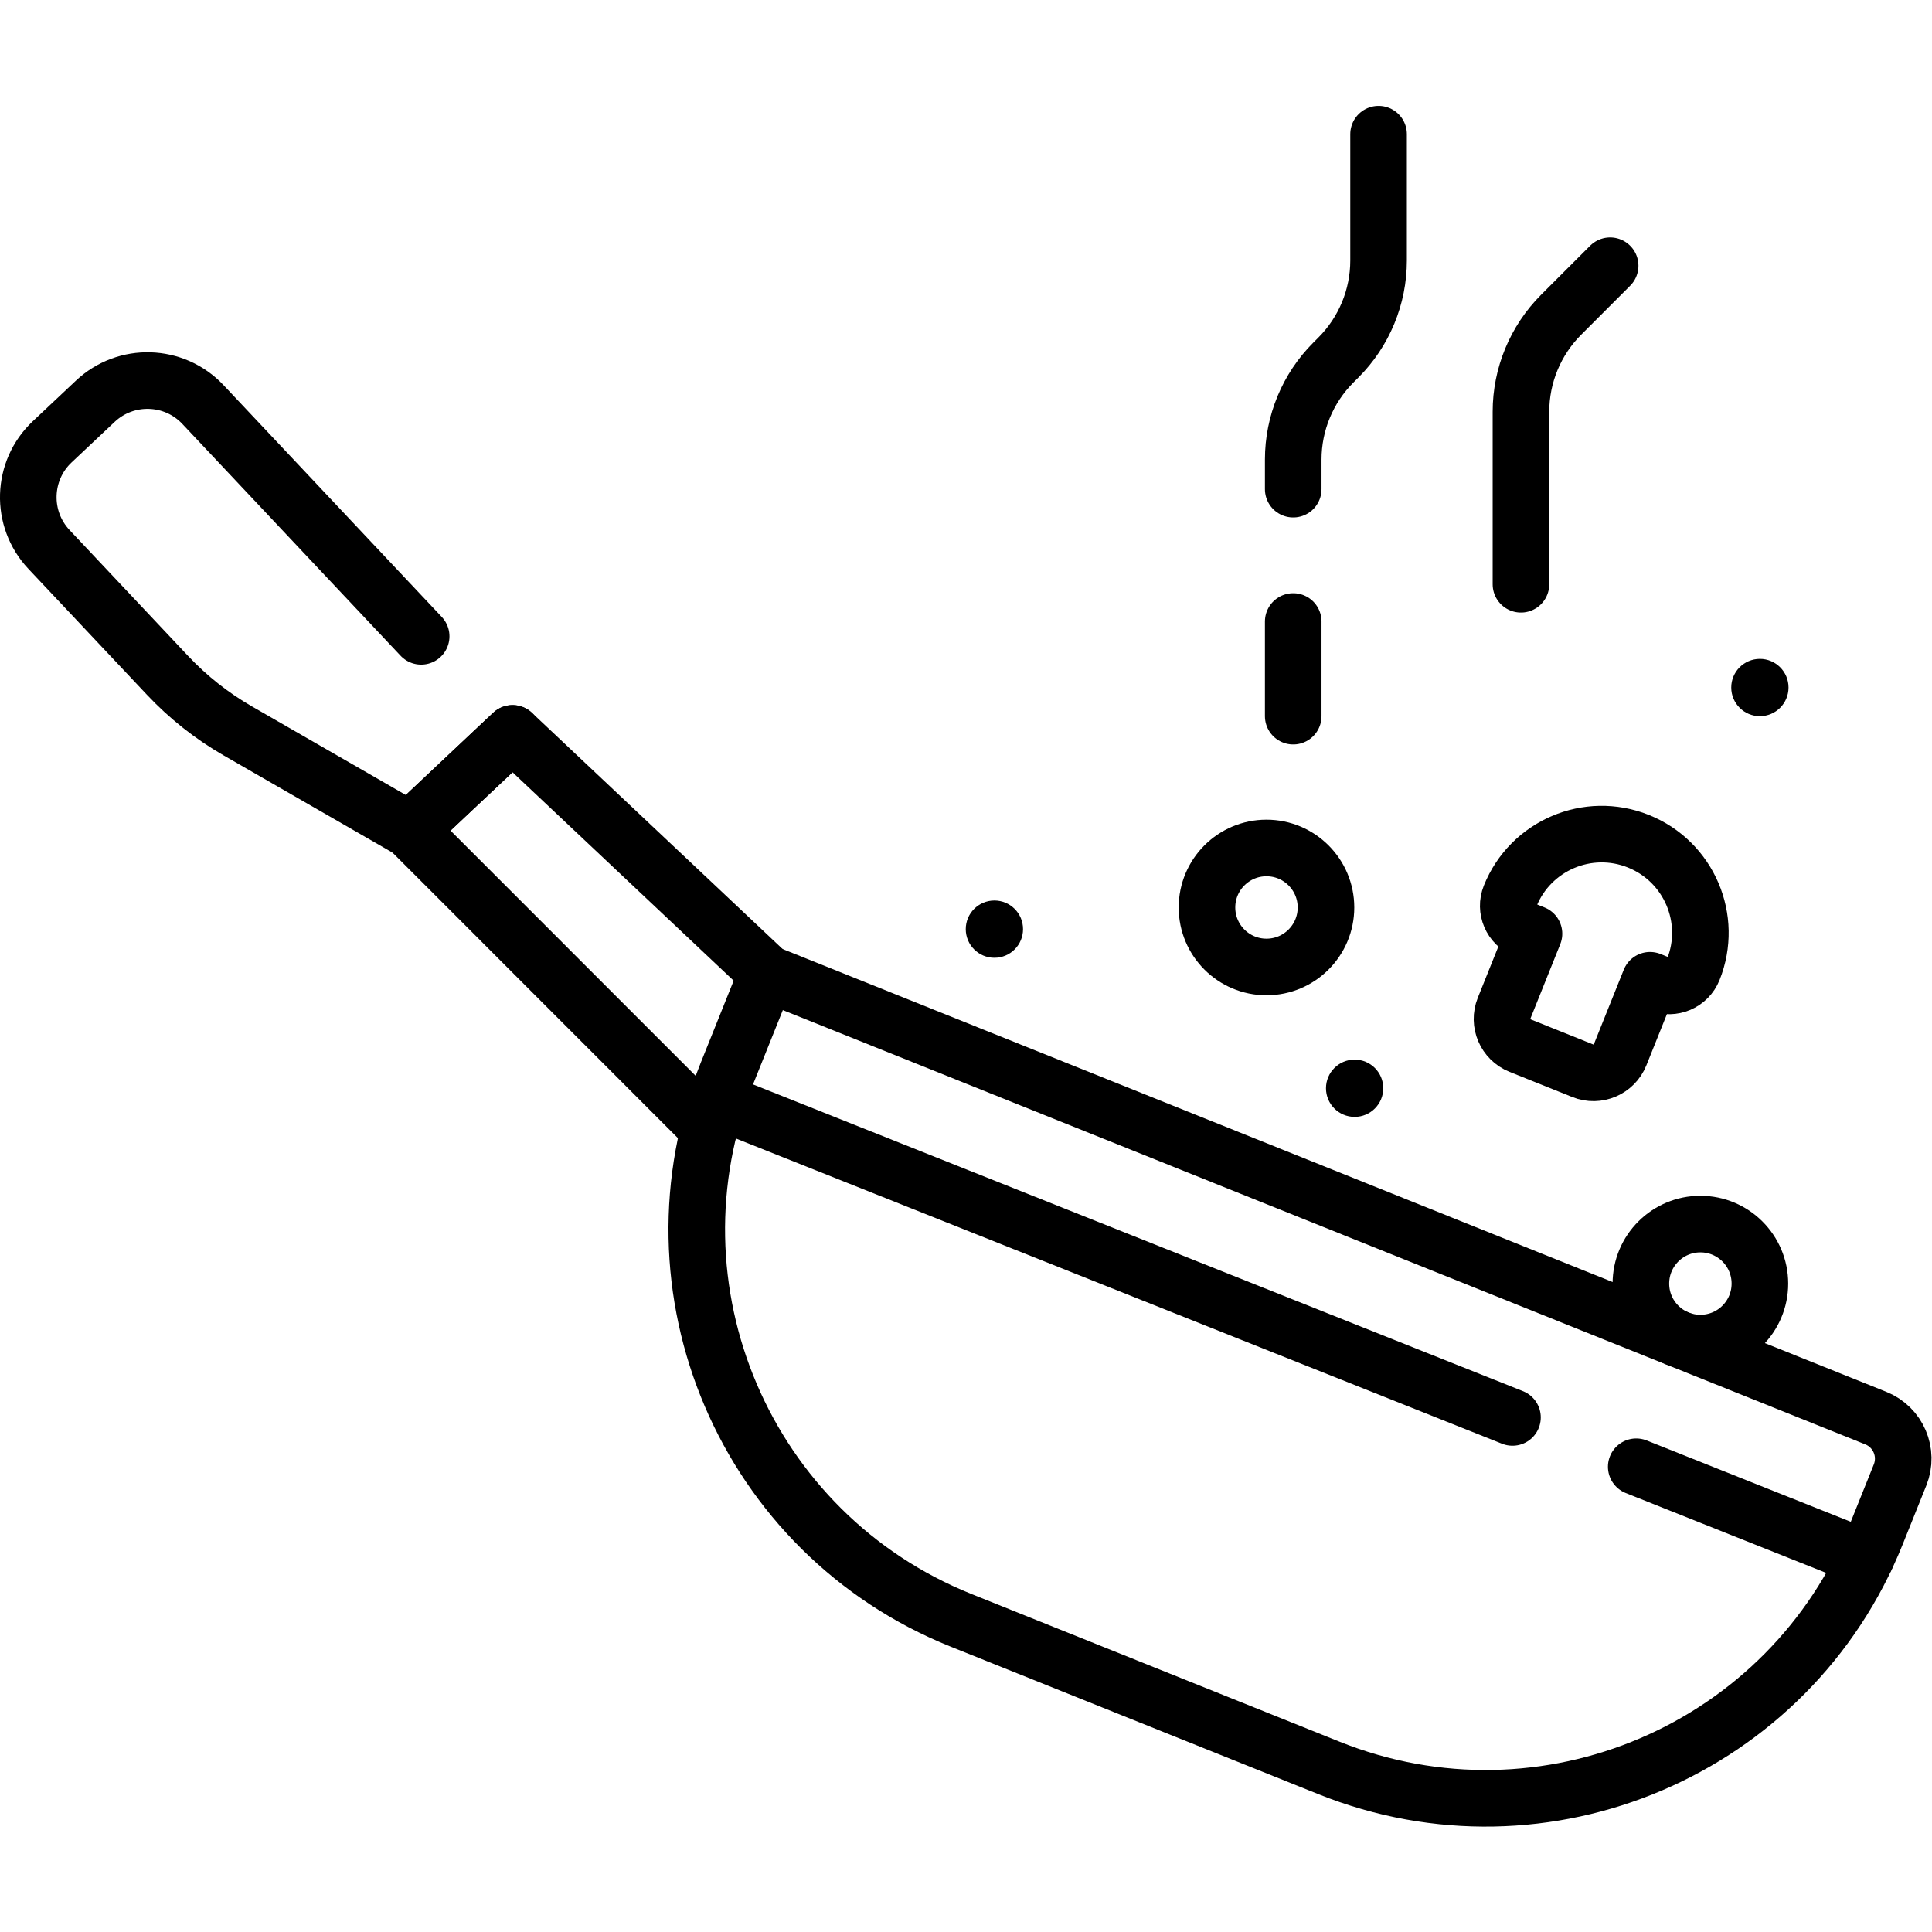
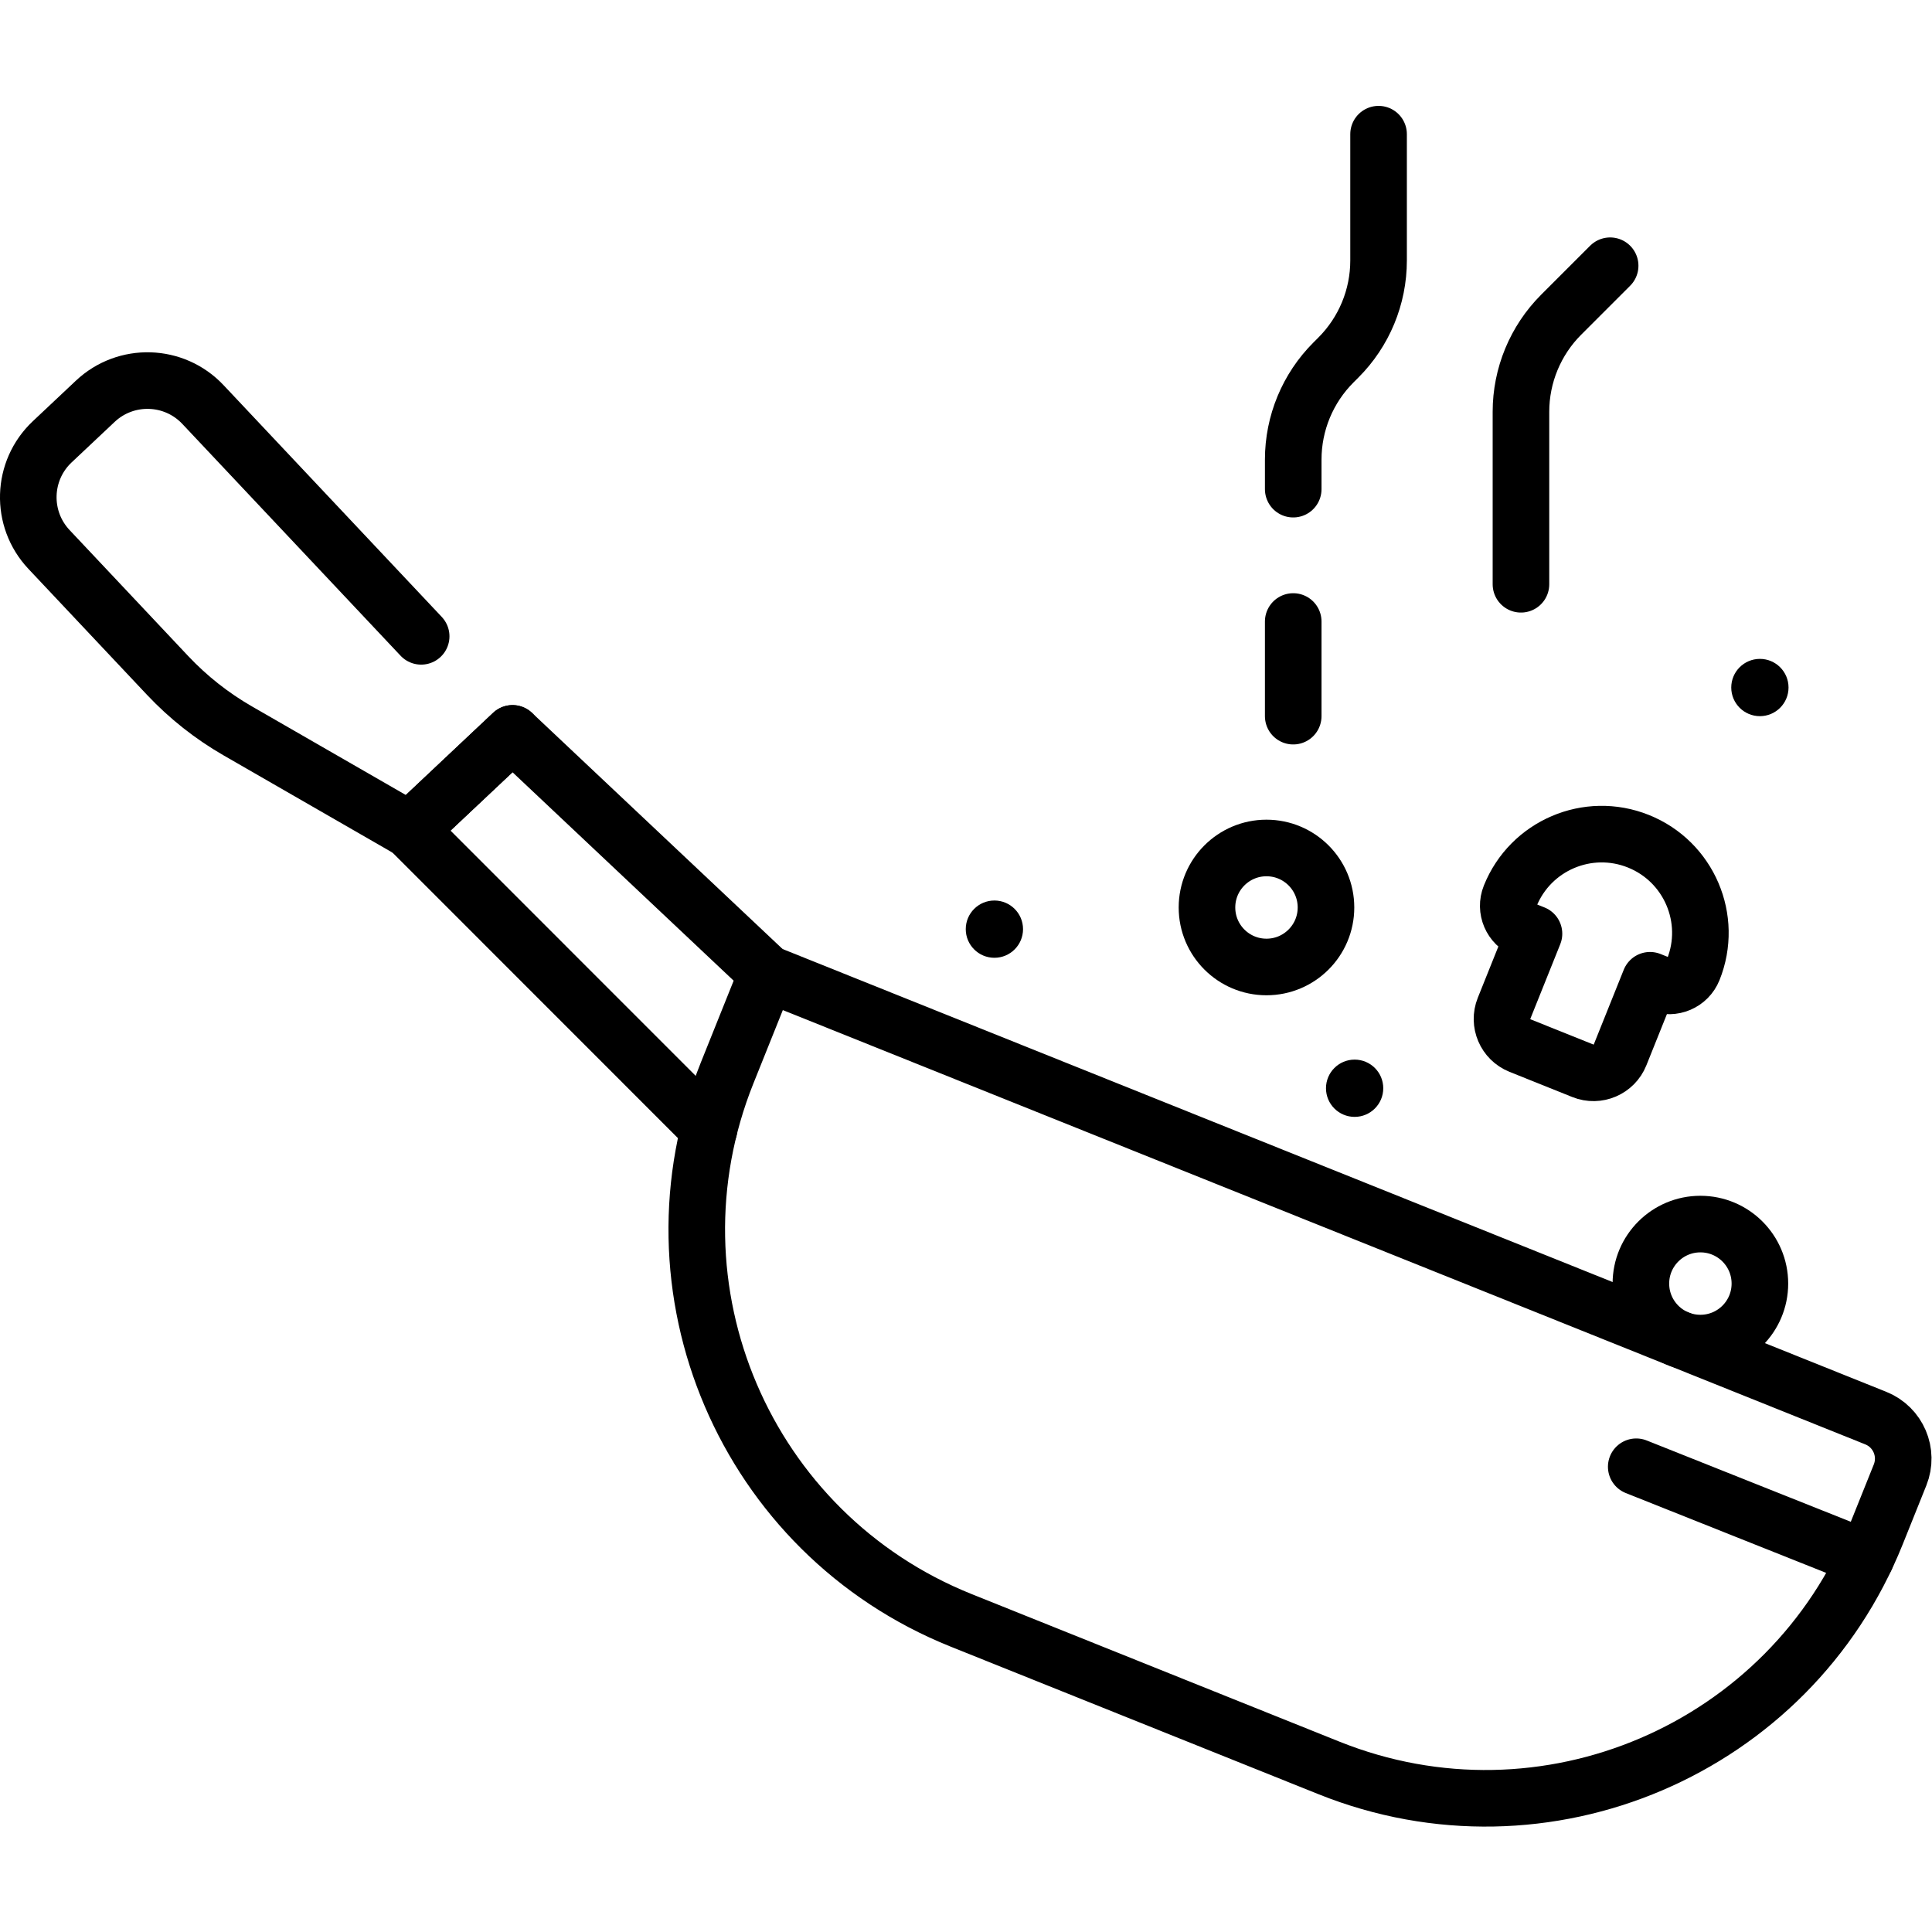
<svg xmlns="http://www.w3.org/2000/svg" id="svg831" xml:space="preserve" width="682.667" height="682.667" viewBox="0 0 682.667 682.667">
  <defs id="defs835">
    <clipPath clipPathUnits="userSpaceOnUse" id="clipPath845">
      <path d="M 0,512 H 512 V 0 H 0 Z" id="path843" />
    </clipPath>
  </defs>
  <g id="g837" transform="matrix(1.333,0,0,-1.333,0,682.667)">
    <g id="g839">
      <g id="g841" clip-path="url(#clipPath845)">
        <g id="g847" transform="translate(352.276,43.493)">
          <path d="m 0,0 -97.516,39.124 c -57.195,22.946 -84.958,87.914 -62.011,145.109 l 10.592,26.403 293.891,-117.909 c 5.935,-2.382 8.816,-9.124 6.435,-15.059 L 145.109,62.012 C 122.163,4.817 57.195,-22.947 0,0 Z" style="fill:none;stroke:#000000;stroke-width:15;stroke-linecap:round;stroke-linejoin:round;stroke-miterlimit:10;stroke-dasharray:none;stroke-opacity:1" id="path849" />
        </g>
        <g id="g851" transform="translate(203.34,254.125)">
          <path d="M 0,0 -67.479,63.6 -94.68,37.99 -15.399,-41.32" style="fill:none;stroke:#000000;stroke-width:15;stroke-linecap:round;stroke-linejoin:round;stroke-miterlimit:10;stroke-dasharray:none;stroke-opacity:1" id="path853" />
        </g>
        <g id="g855" transform="translate(111.642,343.452)">
          <path d="m 0,0 -57.849,61.445 c -7.642,8.119 -20.42,8.504 -28.539,0.861 L -97.795,51.567 c -8.118,-7.643 -8.503,-20.421 -0.86,-28.539 l 31.425,-33.379 c 5.45,-5.789 11.72,-10.746 18.61,-14.712 l 45.637,-26.273 27.202,25.61" style="fill:none;stroke:#000000;stroke-width:15;stroke-linecap:round;stroke-linejoin:round;stroke-miterlimit:10;stroke-dasharray:none;stroke-opacity:1" id="path857" />
        </g>
        <g id="g859" transform="translate(351.487,271.577)">
          <path d="m 0,0 c 0,-8.711 -7.062,-15.773 -15.773,-15.773 -8.711,0 -15.773,7.062 -15.773,15.773 0,8.711 7.062,15.772 15.773,15.772 C -7.062,15.772 0,8.711 0,0 Z" style="fill:none;stroke:#000000;stroke-width:15;stroke-linecap:round;stroke-linejoin:round;stroke-miterlimit:10;stroke-dasharray:none;stroke-opacity:1" id="path861" />
        </g>
        <g id="g863" transform="translate(466.507,171.882)">
          <path d="m 0,0 c 0,-8.711 -7.062,-15.773 -15.773,-15.773 -8.711,0 -15.773,7.062 -15.773,15.773 0,8.711 7.062,15.772 15.773,15.772 C -7.062,15.772 0,8.711 0,0 Z" style="fill:none;stroke:#000000;stroke-width:15;stroke-linecap:round;stroke-linejoin:round;stroke-miterlimit:10;stroke-dasharray:none;stroke-opacity:1" id="path865" />
        </g>
        <g id="g867" transform="translate(400.298,274.597)">
          <path d="m 0,0 v 0 c -1.42,-3.538 0.298,-7.557 3.836,-8.977 l 2.488,-0.998 -7.928,-19.764 c -1.564,-3.896 0.328,-8.322 4.223,-9.885 l 16.651,-6.68 c 3.895,-1.563 8.321,0.328 9.883,4.224 l 7.93,19.765 2.488,-0.999 c 3.538,-1.419 7.558,0.298 8.977,3.836 C 53.927,-6.072 47.419,9.156 34.013,14.535 20.606,19.914 5.379,13.406 0,0 Z" style="fill:none;stroke:#000000;stroke-width:15;stroke-linecap:round;stroke-linejoin:round;stroke-miterlimit:10;stroke-dasharray:none;stroke-opacity:1" id="path869" />
        </g>
        <g id="g871" transform="translate(366.67,223.66)">
          <path d="m 0,0 c 0,-4.192 -3.399,-7.591 -7.592,-7.591 -4.192,0 -7.591,3.399 -7.591,7.591 0,4.193 3.399,7.591 7.591,7.591 C -3.399,7.591 0,4.193 0,0" style="fill:#000000;fill-opacity:1;fill-rule:nonzero;stroke:none" id="path873" />
        </g>
        <g id="g875" transform="translate(271.183,265.832)">
          <path d="m 0,0 c 0,-4.193 -3.398,-7.591 -7.591,-7.591 -4.193,0 -7.592,3.398 -7.592,7.591 0,4.192 3.399,7.591 7.592,7.591 C -3.398,7.591 0,4.192 0,0" style="fill:#000000;fill-opacity:1;fill-rule:nonzero;stroke:none" id="path877" />
        </g>
        <g id="g879" transform="translate(474.098,329.883)">
          <path d="m 0,0 c 0,-4.193 -3.398,-7.592 -7.591,-7.592 -4.193,0 -7.592,3.399 -7.592,7.592 0,4.192 3.399,7.591 7.592,7.591 C -3.398,7.591 0,4.192 0,0" style="fill:#000000;fill-opacity:1;fill-rule:nonzero;stroke:none" id="path881" />
        </g>
        <g id="g883" transform="translate(342.803,347.381)">
          <path d="M 0,0 V -25.09" style="fill:none;stroke:#000000;stroke-width:15;stroke-linecap:round;stroke-linejoin:round;stroke-miterlimit:10;stroke-dasharray:none;stroke-opacity:1" id="path885" />
        </g>
        <g id="g887" transform="translate(365.427,476.561)">
          <path d="m 0,0 v -33.483 c 0,-9.652 -3.834,-18.909 -10.659,-25.734 l -1.306,-1.305 c -6.825,-6.826 -10.659,-16.082 -10.659,-25.734 v -7.842" style="fill:none;stroke:#000000;stroke-width:15;stroke-linecap:round;stroke-linejoin:round;stroke-miterlimit:10;stroke-dasharray:none;stroke-opacity:1" id="path889" />
        </g>
        <g id="g891" transform="translate(403.17,357.252)">
          <path d="m 0,0 v 45.721 c 0,9.652 3.834,18.908 10.659,25.734 l 12.983,12.982" style="fill:none;stroke:#000000;stroke-width:15;stroke-linecap:round;stroke-linejoin:round;stroke-miterlimit:10;stroke-dasharray:none;stroke-opacity:1" id="path893" />
        </g>
        <g id="g895" transform="translate(400.922,136.397)">
-           <path d="M 0,0 -210.822,83.998" style="fill:none;stroke:#000000;stroke-width:15;stroke-linecap:round;stroke-linejoin:round;stroke-miterlimit:10;stroke-dasharray:none;stroke-opacity:1" id="path897" />
-         </g>
+           </g>
        <g id="g899" transform="translate(494.57,99.085)">
          <path d="M 0,0 -60.842,24.241" style="fill:none;stroke:#000000;stroke-width:15;stroke-linecap:round;stroke-linejoin:round;stroke-miterlimit:10;stroke-dasharray:none;stroke-opacity:1" id="path901" />
        </g>
      </g>
    </g>
  </g>
</svg>